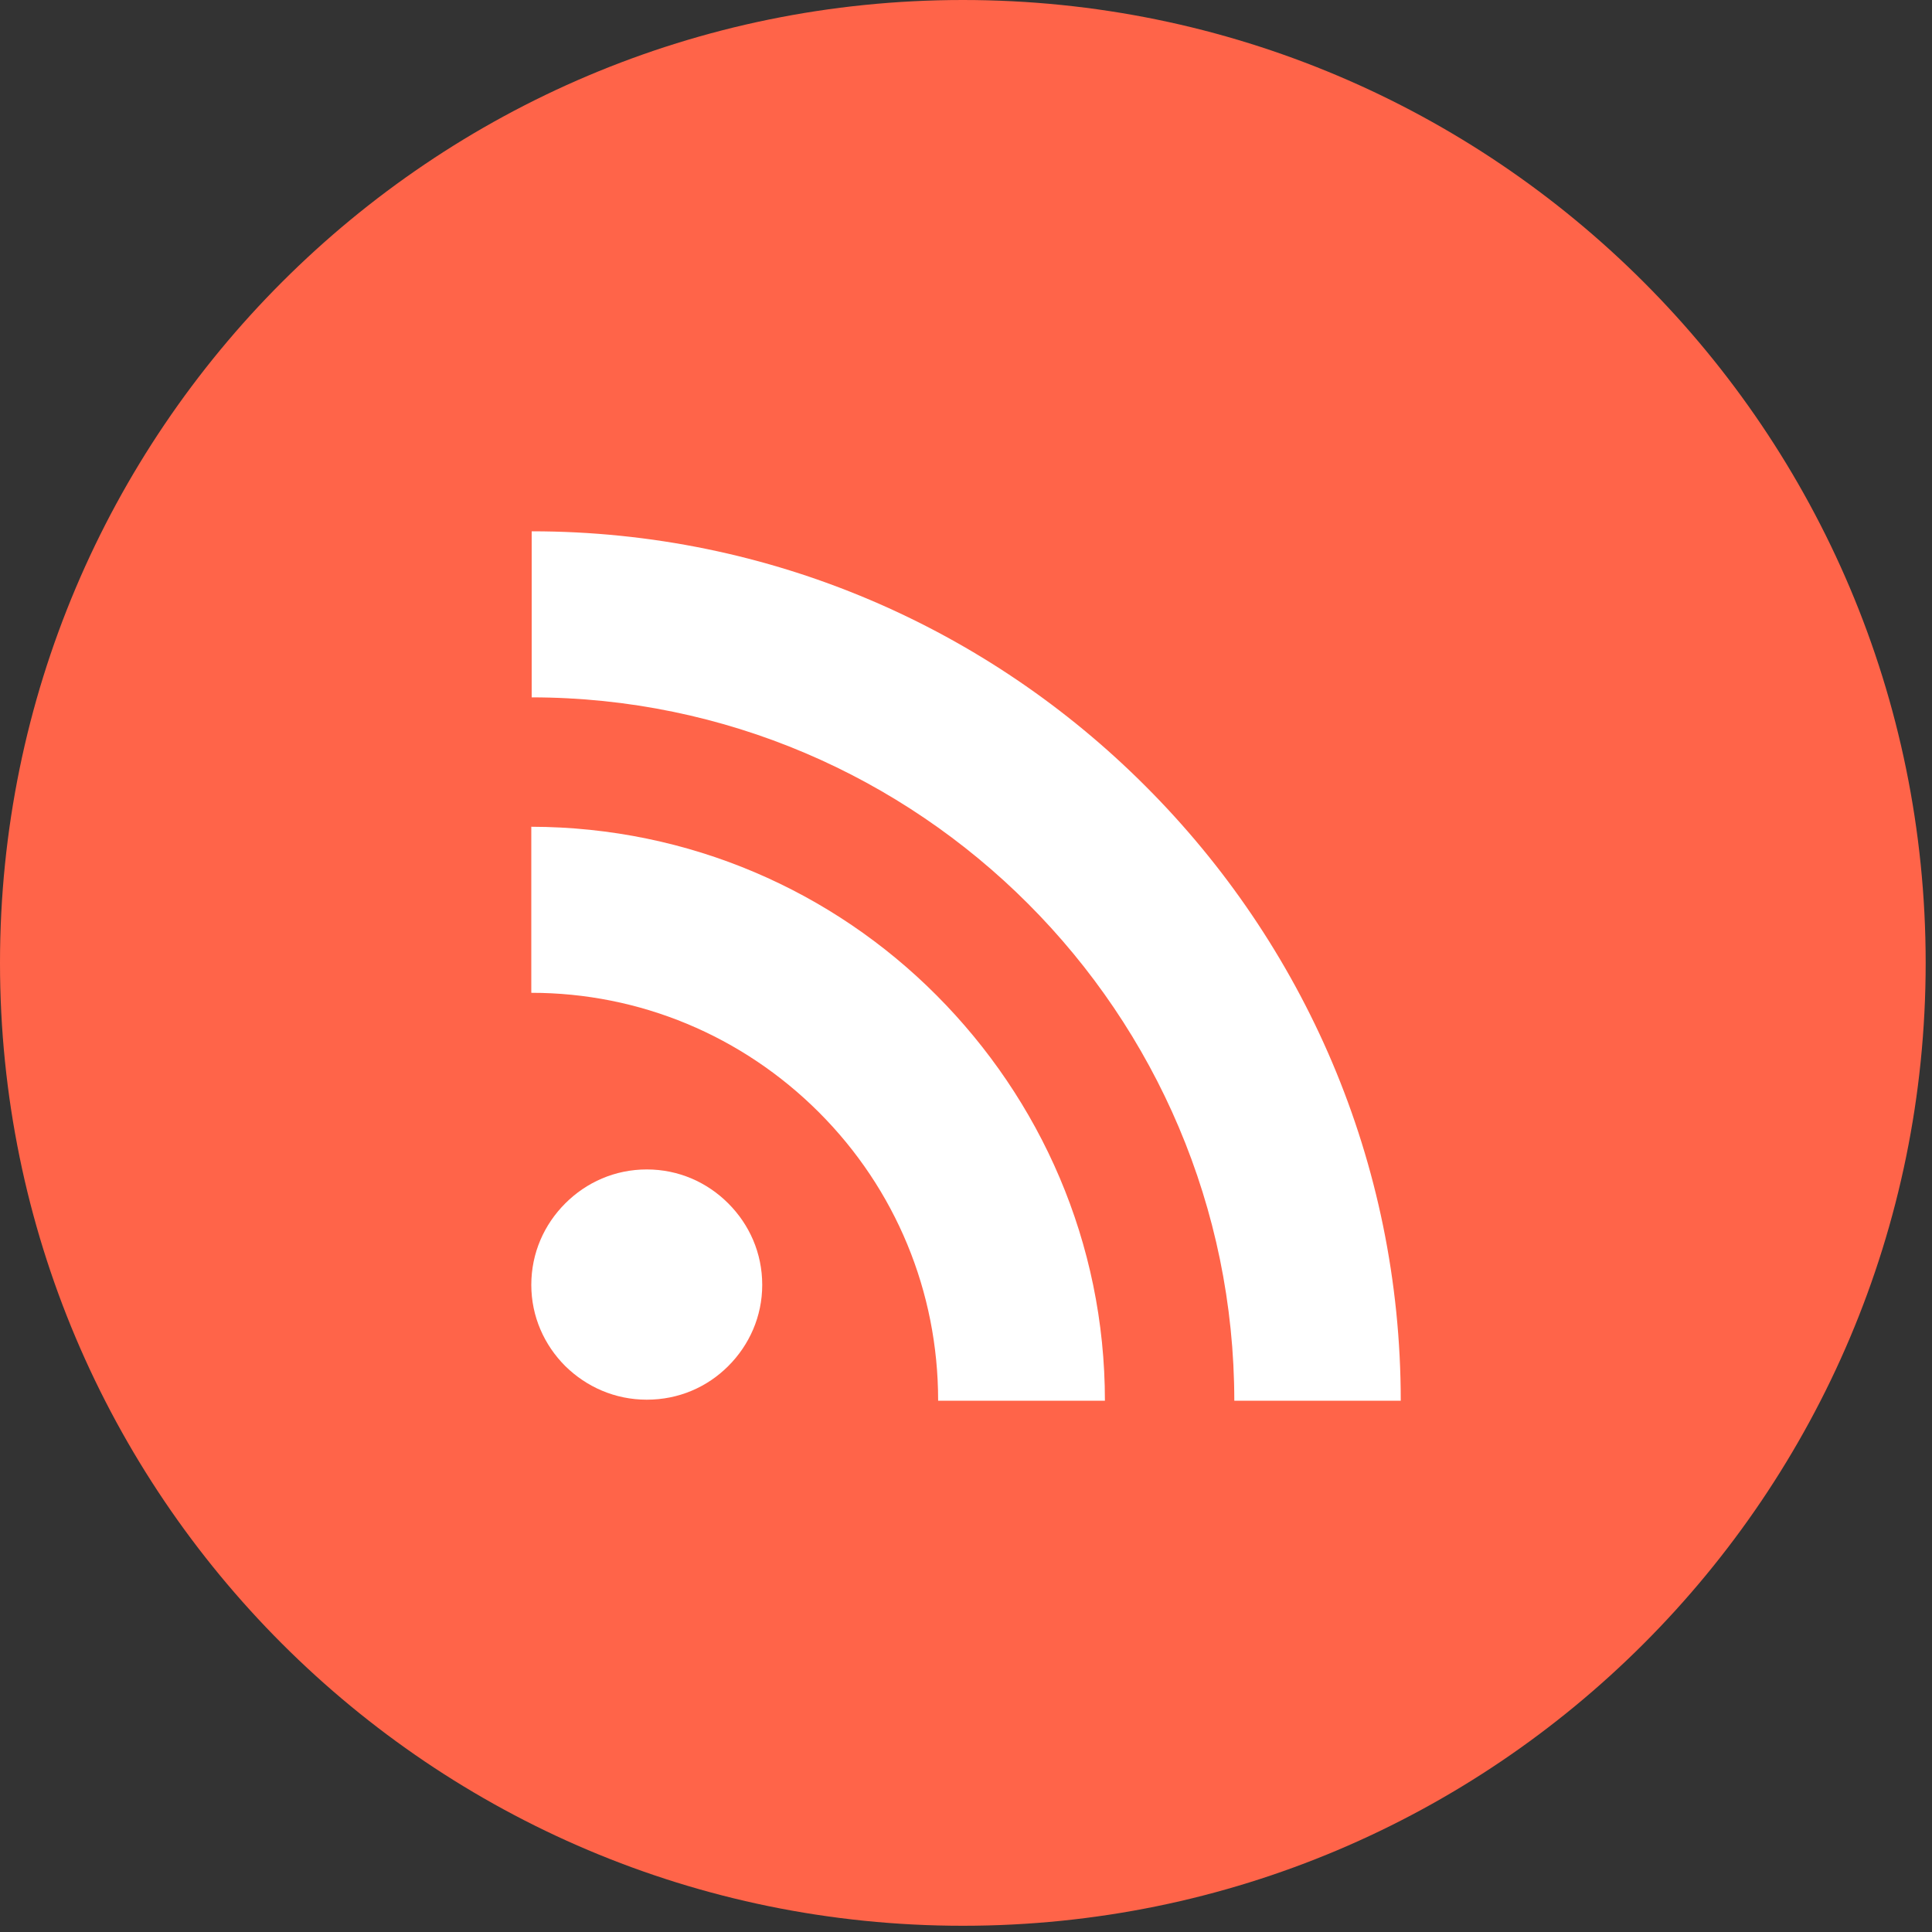
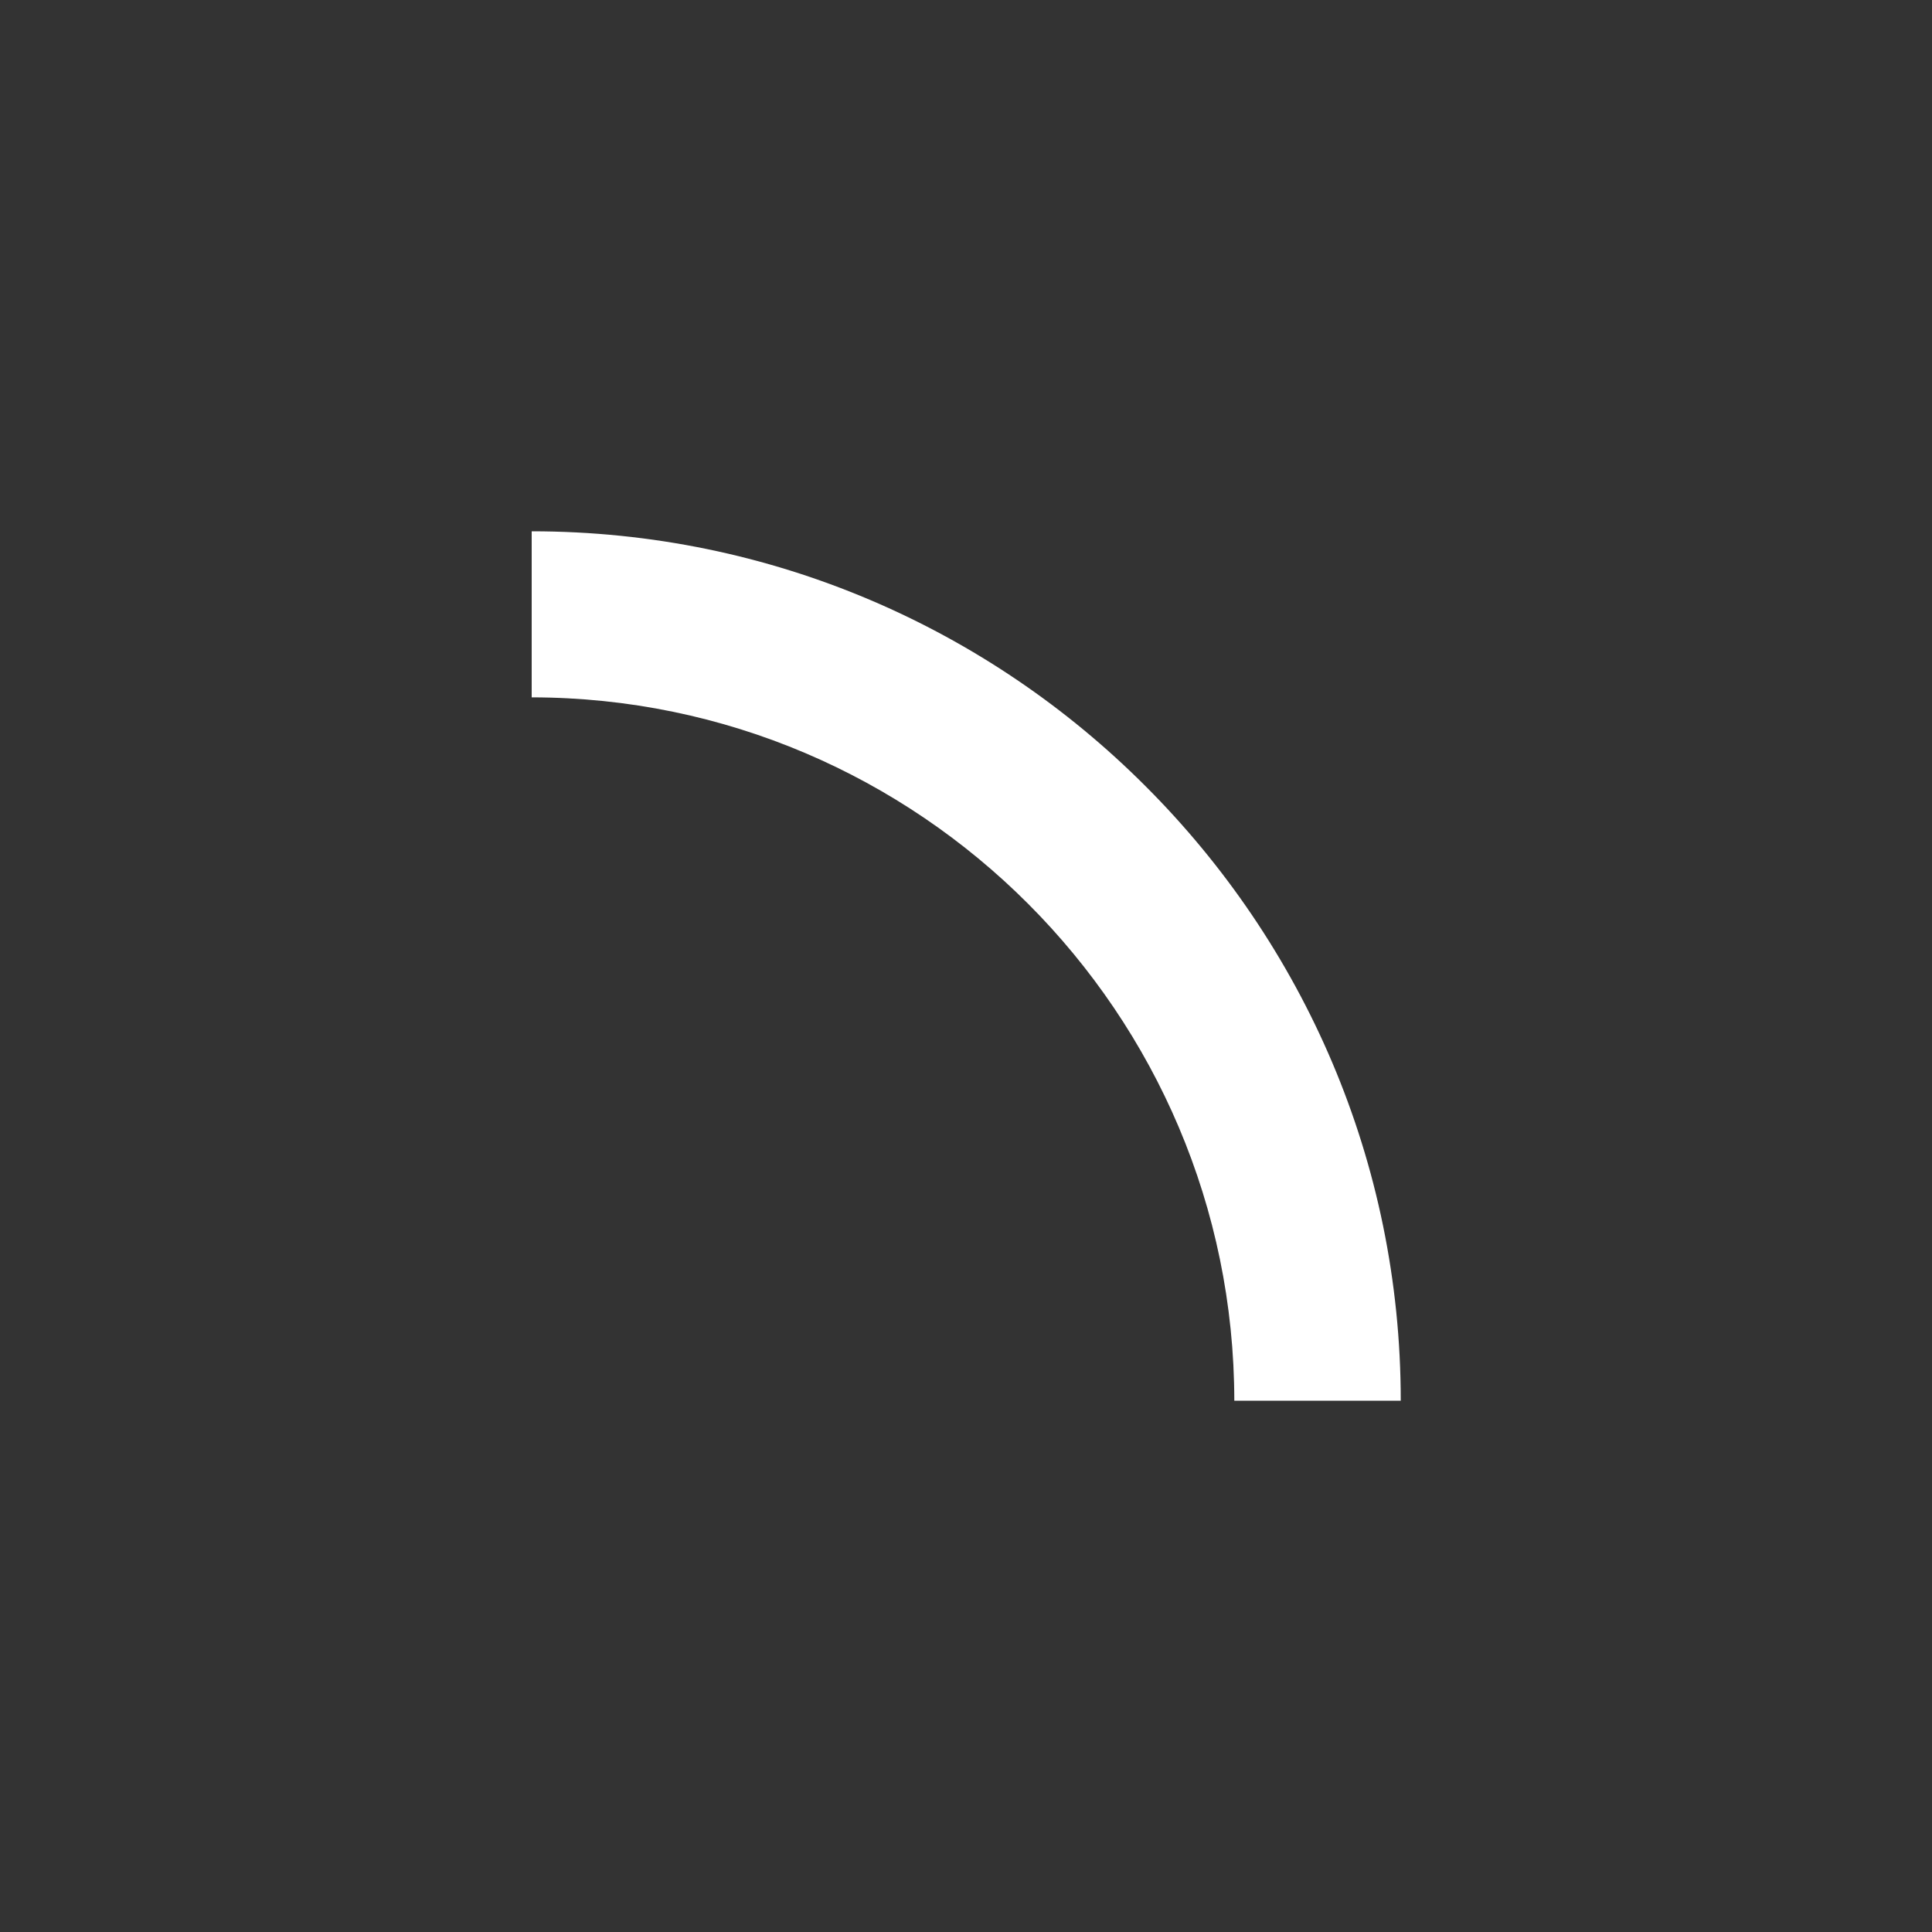
<svg xmlns="http://www.w3.org/2000/svg" width="40" height="40" viewBox="0 0 40 40" fill="none">
  <rect x="0" y="0" width="40" height="40" fill="#333333" stroke="none" />
-   <path fill-rule="evenodd" clip-rule="evenodd" d="M19.935 0C8.925 0 0 8.927 0 19.936C0 30.943 8.925 39.871 19.935 39.871C30.945 39.871 39.869 30.943 39.869 19.936C39.869 8.927 30.944 0 19.935 0Z" fill="#FF6449" />
-   <path d="M11 17.117V20.555C13.243 20.555 15.366 21.441 16.956 23.03C18.544 24.619 19.423 26.743 19.423 28.993V29H22.876C22.876 25.723 21.54 22.763 19.388 20.605C17.244 18.453 14.277 17.124 11 17.117Z" fill="white" />
-   <path d="M13.391 24.212C12.73 24.212 12.139 24.479 11.703 24.915C11.267 25.351 11 25.941 11 26.602C11 27.256 11.267 27.847 11.703 28.283C12.139 28.712 12.73 28.979 13.391 28.979C14.052 28.979 14.642 28.719 15.078 28.283C15.514 27.847 15.781 27.256 15.781 26.602C15.781 25.941 15.514 25.351 15.078 24.915C14.642 24.479 14.052 24.212 13.391 24.212Z" fill="white" />
  <path d="M23.72 16.28C20.465 13.018 15.972 11 11.008 11V14.438C19.03 14.445 25.548 20.977 25.555 29H29.001C29.001 24.036 26.983 19.543 23.72 16.28Z" fill="white" />
</svg>